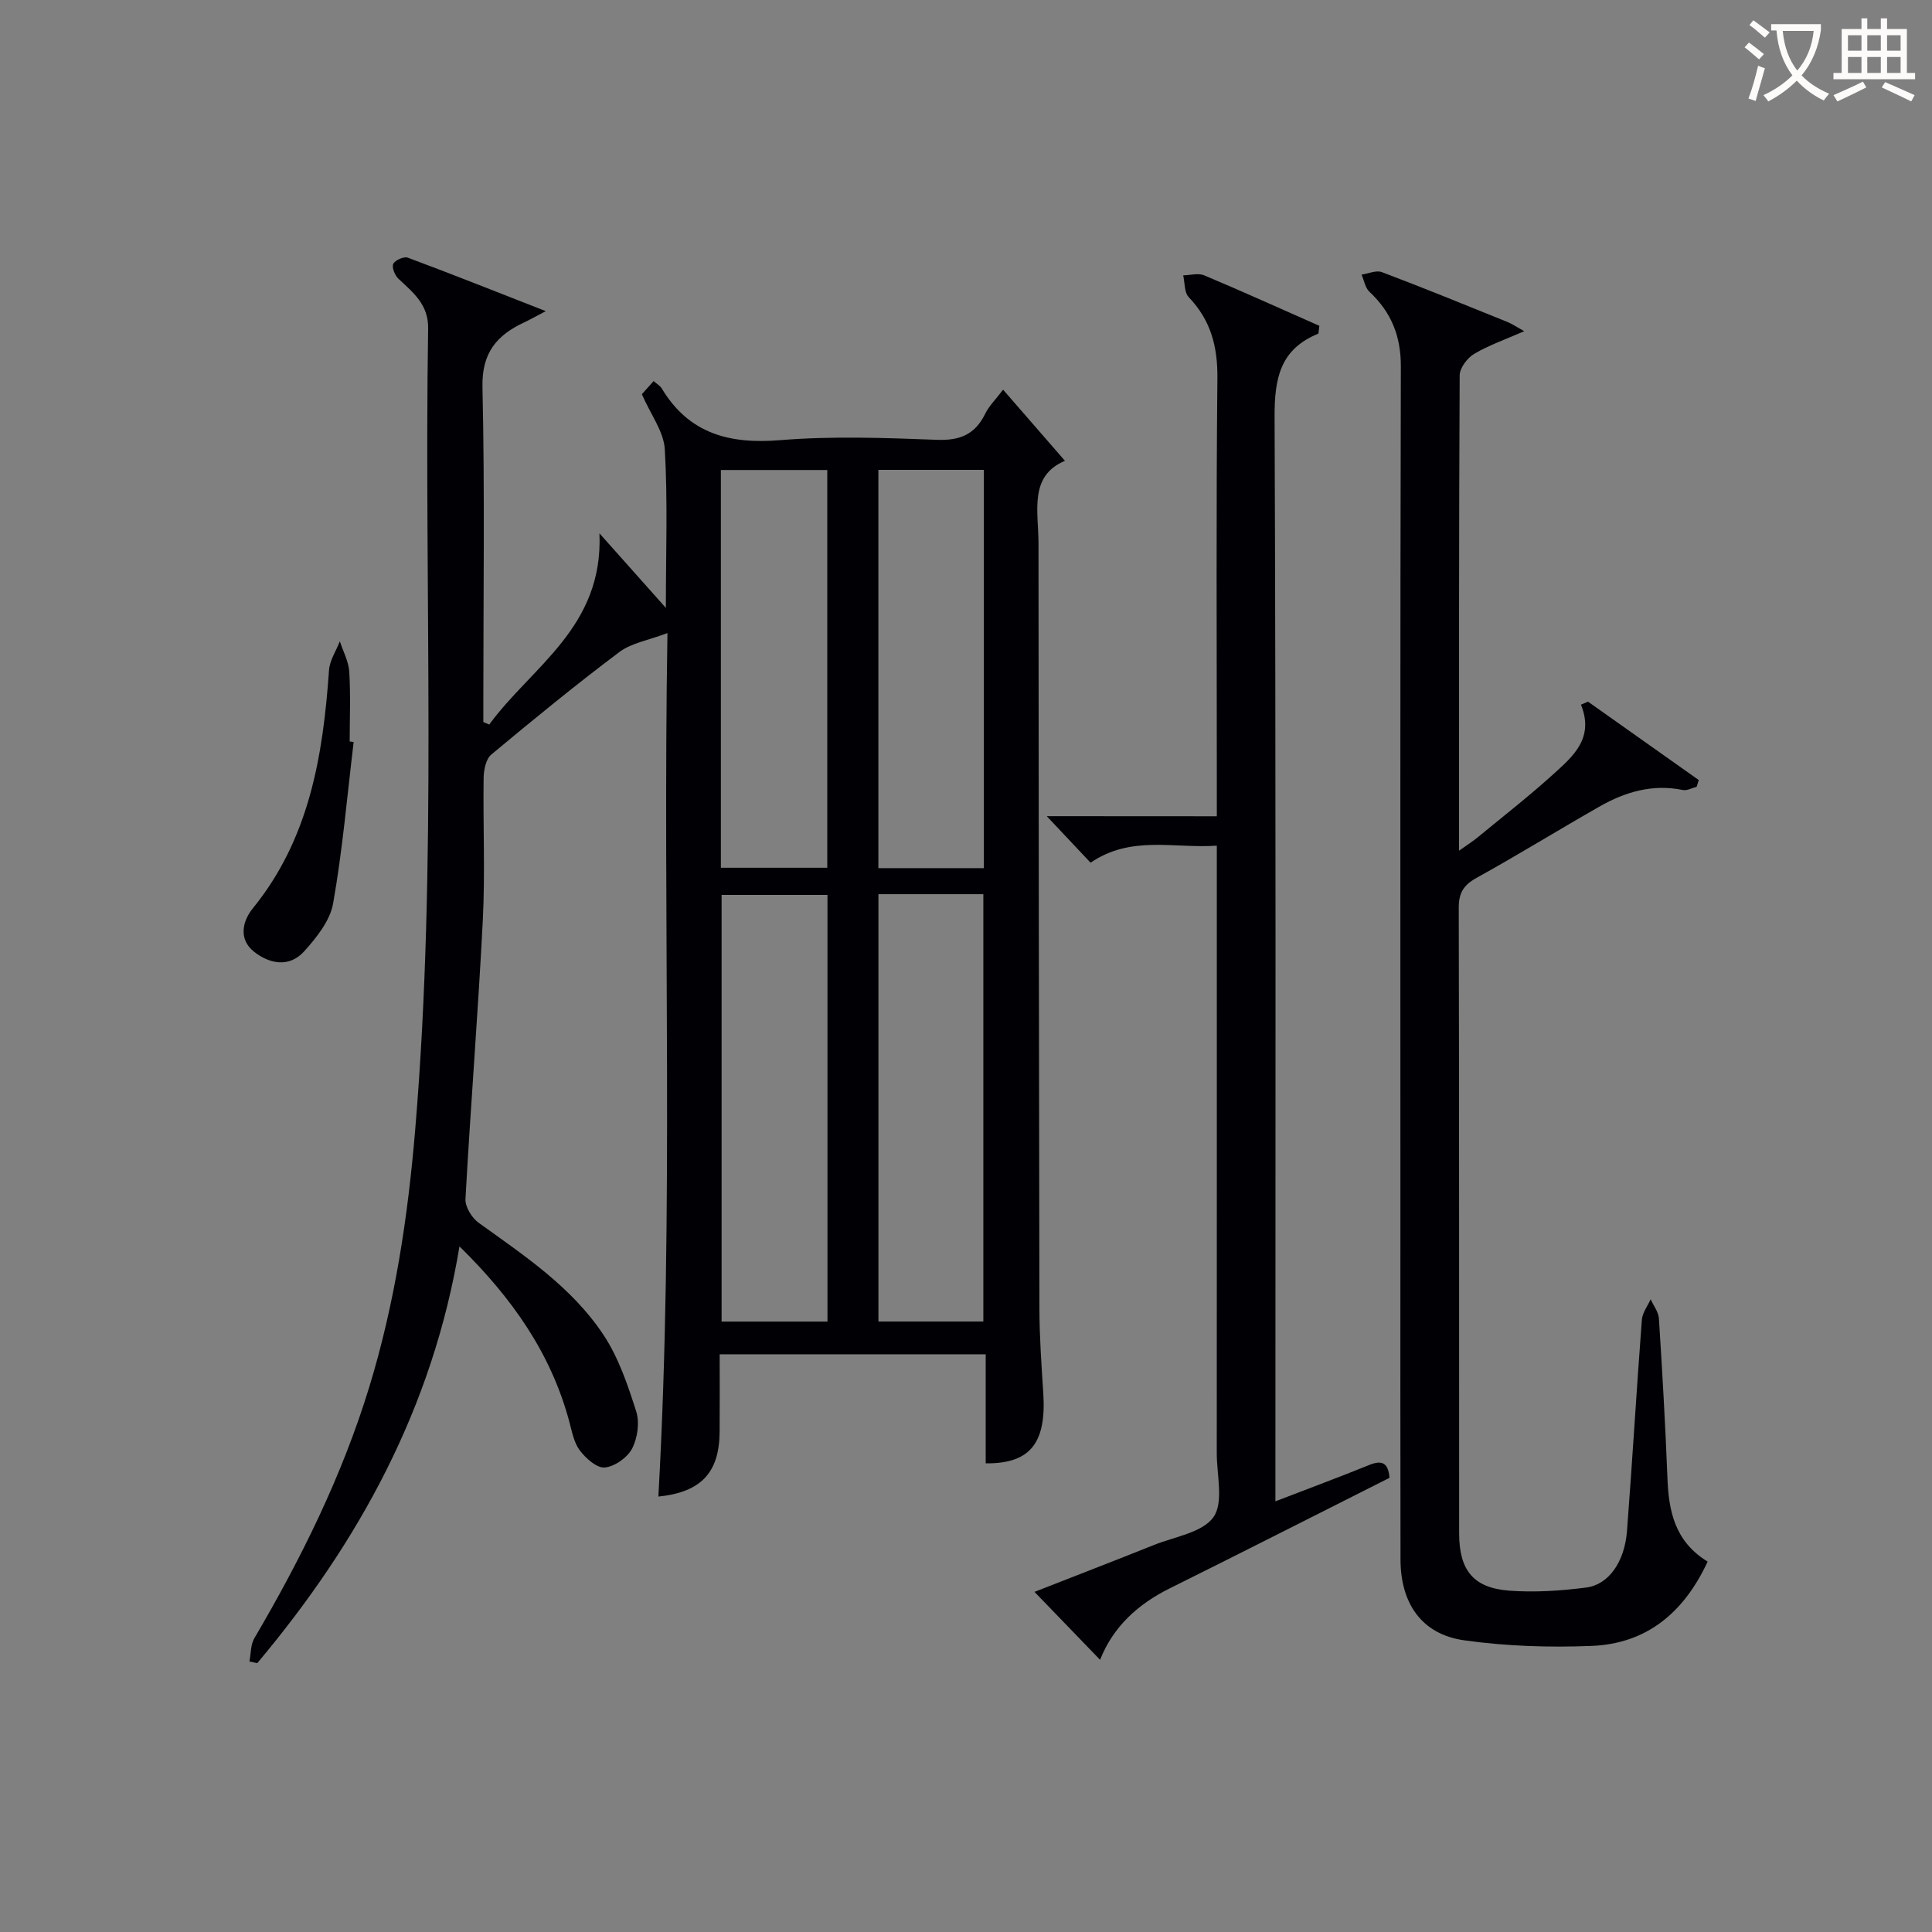
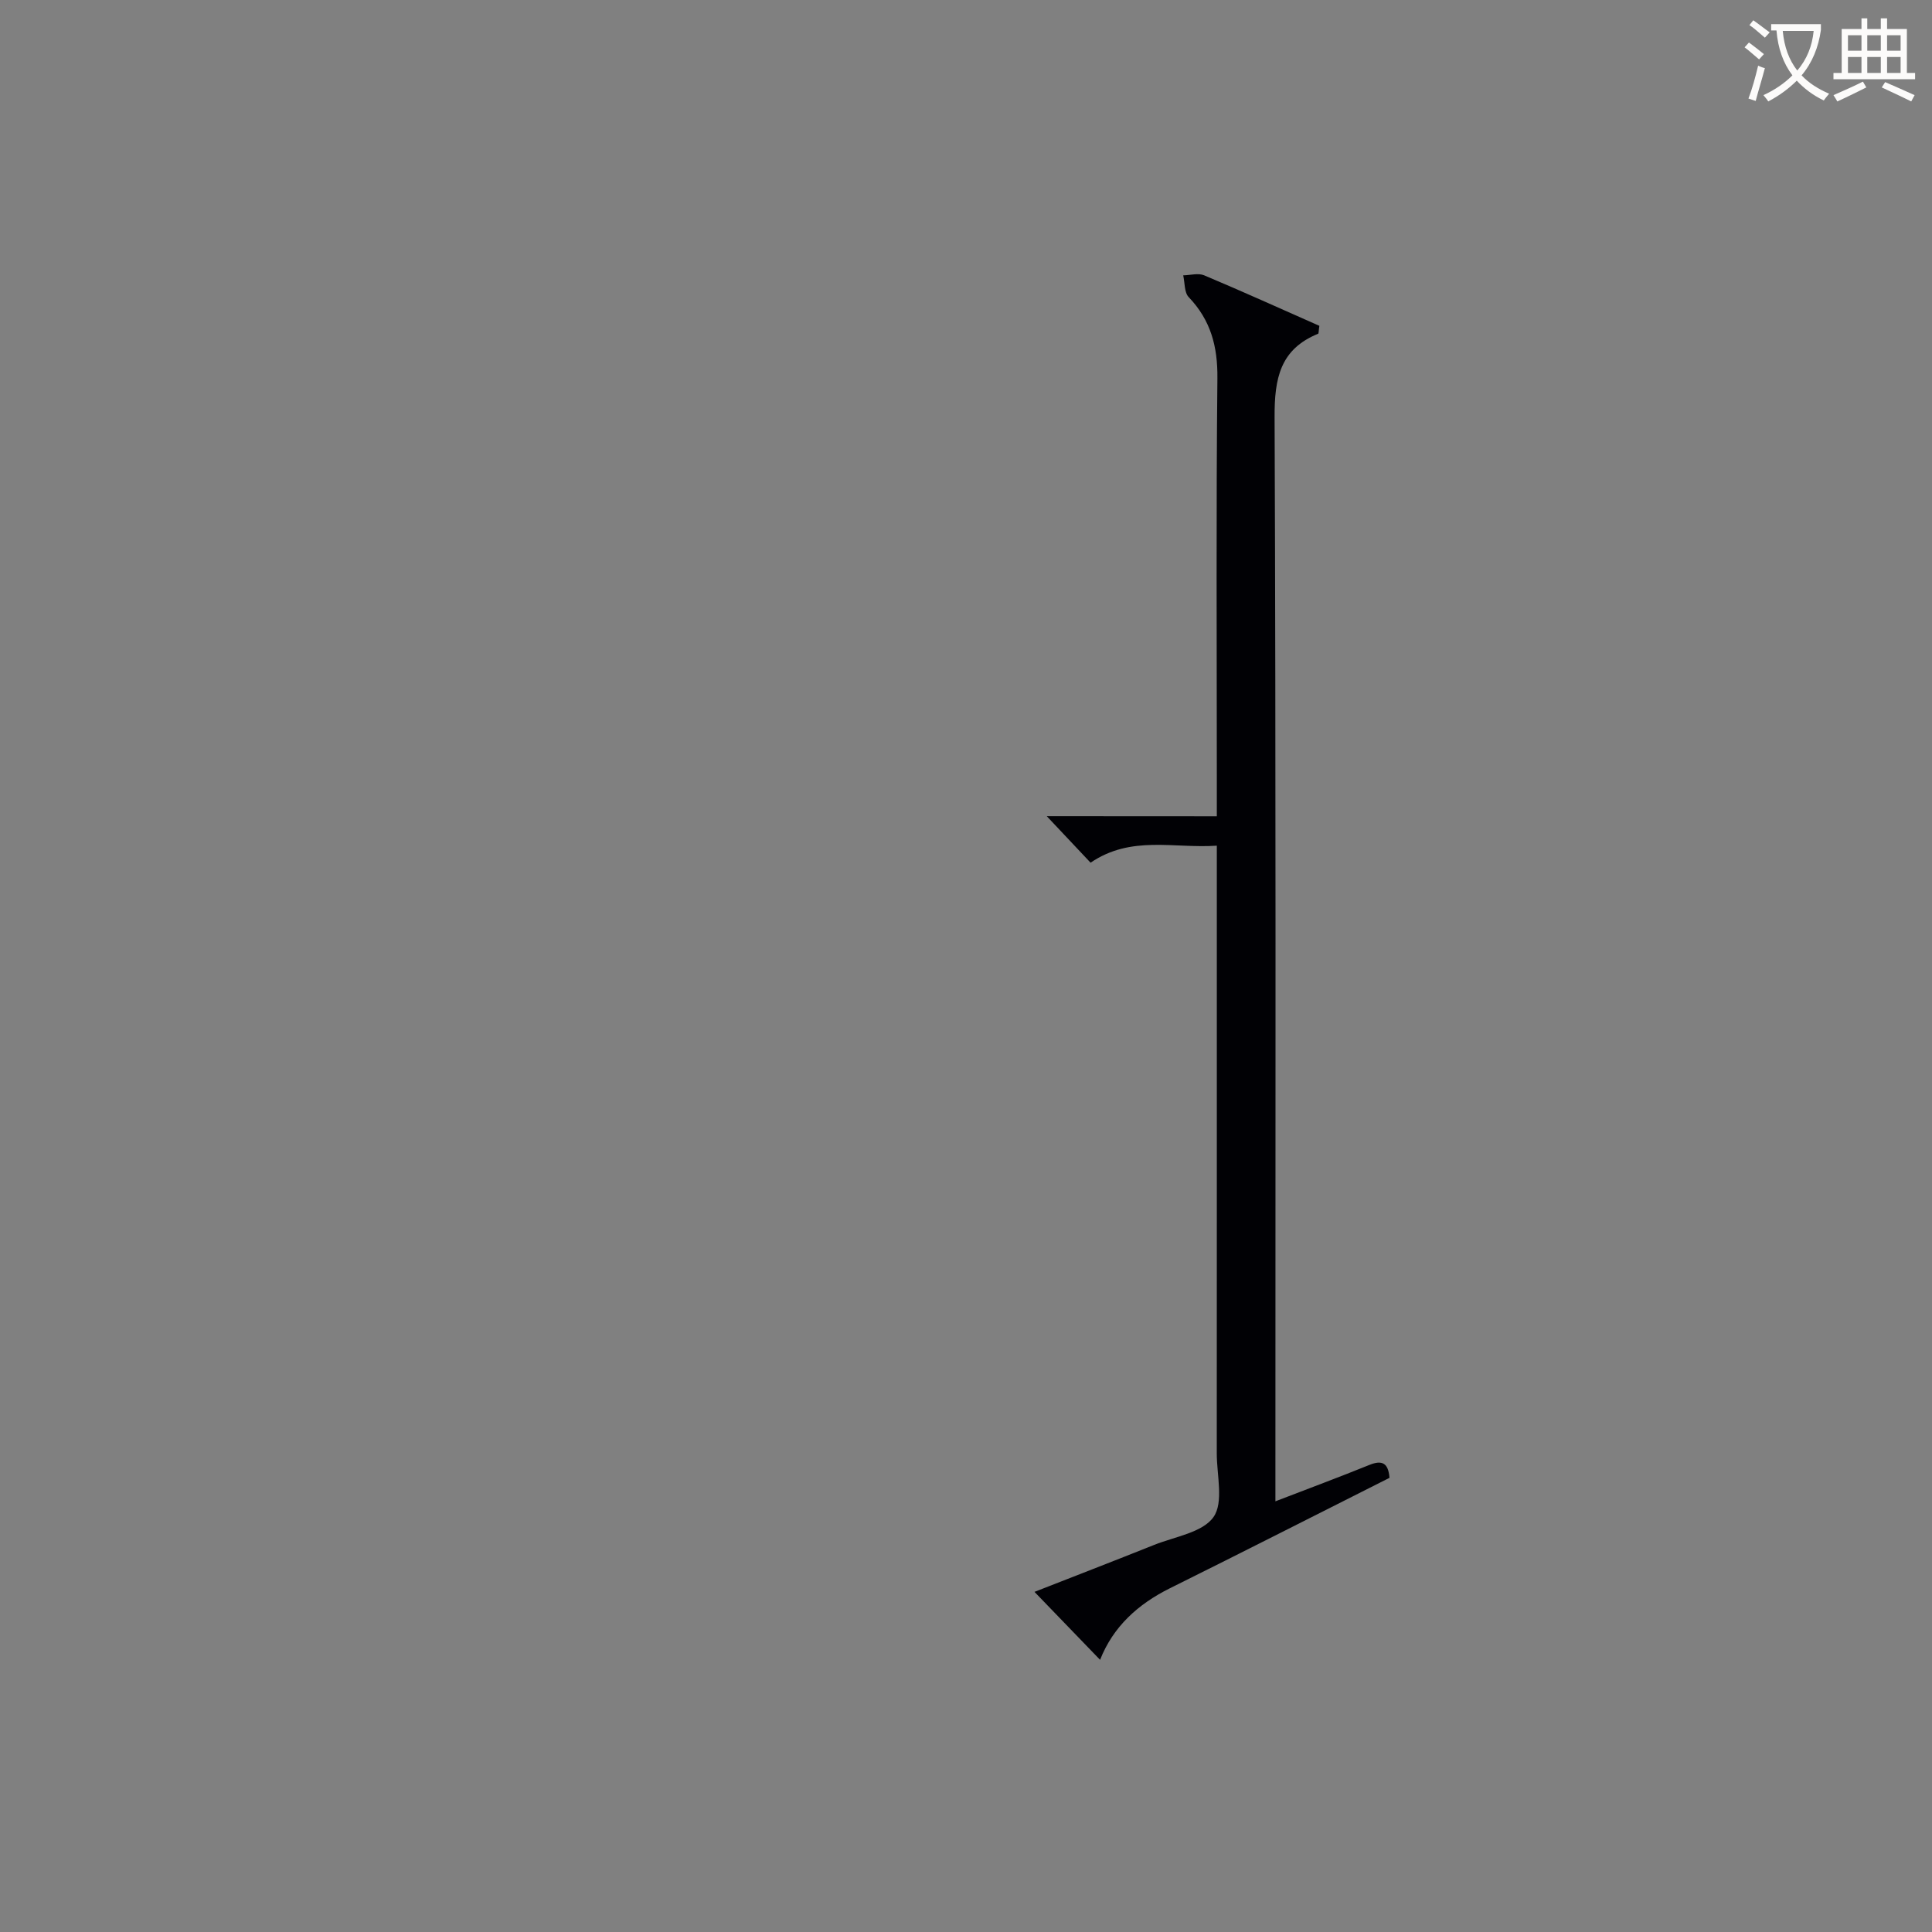
<svg xmlns="http://www.w3.org/2000/svg" enable-background="new 0 0 400 400" viewBox="0 0 400 400">
  <rect x="0" y="0" width="400" height="400" fill="#808080" stroke="none" />
  <g fill="#010105">
-     <path d="m113 64.42c-2.45 1.28-3.42 1.84-4.43 2.31-5.71 2.65-8.84 6.3-8.68 13.41.49 21.49.18 43 .18 64.49v4.86c.41.17.82.35 1.22.52 8.82-12.05 23.65-20.12 22.82-39.59 5.28 5.94 9.19 10.32 13.75 15.44 0-11.64.4-22.26-.22-32.82-.21-3.69-2.93-7.23-4.75-11.42.47-.52 1.42-1.59 2.44-2.72.72.63 1.35.98 1.67 1.51 5.65 9.4 14.02 11.58 24.53 10.72 10.76-.88 21.66-.48 32.48-.07 4.78.18 7.88-1.14 9.96-5.39.78-1.6 2.14-2.92 3.71-4.99 4.38 5.03 8.49 9.77 12.81 14.73-7.52 3.14-5.48 10.49-5.48 17.09.03 52.83.08 105.66.19 158.49.01 5.81.43 11.63.8 17.44.66 10.33-2.68 14.63-11.92 14.54 0-7.41 0-14.83 0-22.58-18.37 0-36.3 0-55.08 0 0 5.23.03 10.65-.01 16.06-.06 8.47-3.86 12.49-12.68 13.4 3.29-59.06.86-118.16 1.88-178.78-3.95 1.5-7.47 2.05-9.98 3.94-9.04 6.8-17.81 13.97-26.5 21.22-1.11.93-1.55 3.17-1.58 4.82-.14 9.83.33 19.69-.17 29.49-.98 19.24-2.53 38.46-3.59 57.7-.09 1.62 1.33 3.93 2.75 4.94 9.48 6.82 19.32 13.34 25.85 23.23 3.12 4.72 5.01 10.36 6.75 15.81.73 2.29.28 5.52-.85 7.69-.98 1.87-3.61 3.73-5.66 3.92-1.64.15-3.93-1.9-5.17-3.54-1.23-1.63-1.63-3.95-2.19-6.02-3.79-14.06-11.76-25.47-22.72-36.22-5.54 33.46-20.87 61.29-41.87 86.29-.54-.12-1.08-.23-1.62-.35.32-1.61.23-3.47 1.02-4.81 9.71-16.53 18.17-33.63 23.79-52.01 5.32-17.39 8.01-35.27 9.52-53.37 4.63-55.21 1.8-110.54 2.67-165.81.08-4.93-3.08-7.4-6.13-10.26-.75-.7-1.43-2.35-1.09-3.09.35-.77 2.2-1.59 2.99-1.3 9.16 3.41 18.22 7.02 28.59 11.08zm58.32 120.86c-7.73 0-14.82 0-21.92 0v88.34h21.92c0-29.56 0-58.82 0-88.34zm10.55-.15v88.48h21.72c0-29.69 0-59.07 0-88.48-7.38 0-14.36 0-21.72 0zm-32.62-87.82v82.35h22.03c0-27.59 0-54.85 0-82.35-7.4 0-14.49 0-22.03 0zm32.61-.03v82.46h21.84c0-27.59 0-54.92 0-82.46-7.4 0-14.49 0-21.84 0z" />
-     <path d="m353.55 323.31c-4.95 10.67-12.72 17.01-24.04 17.46-8.77.35-17.68.06-26.36-1.16-8.76-1.23-13.17-7.57-13.19-16.73-.05-23.67-.02-47.33-.02-71 0-58.67-.06-117.33.09-176 .02-6.33-2-11.26-6.52-15.49-.87-.82-1.09-2.33-1.61-3.53 1.41-.2 3.03-.97 4.2-.52 8.7 3.29 17.32 6.81 25.95 10.3 1.02.41 1.94 1.05 3.52 1.93-3.91 1.72-7.34 2.9-10.38 4.71-1.41.84-2.97 2.91-2.98 4.43-.17 32.49-.13 64.98-.13 98.41 1.66-1.18 2.82-1.9 3.86-2.76 5.27-4.34 10.66-8.54 15.71-13.12 4.04-3.66 8.47-7.42 5.67-14.35.49-.21.97-.41 1.46-.62 7.64 5.41 15.28 10.82 22.93 16.23-.15.47-.29.94-.44 1.4-.96.24-1.99.84-2.87.66-6.25-1.28-11.91.39-17.23 3.42-8.53 4.86-16.88 10.02-25.46 14.77-2.68 1.49-3.7 3.1-3.69 6.19.1 43.17.06 86.33.08 129.5 0 7.66 2.93 11.34 10.42 11.89 5.26.39 10.65.03 15.9-.65 4.66-.6 7.94-5.34 8.43-11.69 1.12-14.58 1.97-29.17 3.08-43.75.11-1.45 1.19-2.83 1.82-4.24.59 1.32 1.62 2.62 1.71 3.98.7 10.95 1.33 21.9 1.76 32.87.24 6.95 1.5 13.3 8.33 17.46z" />
    <path d="m251.93 169c0-3.43 0-6.07 0-8.71 0-27.32-.16-54.64.12-81.96.07-6.58-1.37-12.04-5.94-16.81-.93-.97-.79-2.98-1.14-4.51 1.46-.03 3.11-.52 4.33-.01 8.06 3.39 16.03 7 23.86 10.46-.16 1.05-.12 1.58-.26 1.64-7.89 3.21-9.04 9.28-9.01 17.2.29 72.63.17 145.27.17 217.9v6.63c6.85-2.64 13.19-4.99 19.45-7.53 2.73-1.11 3.93-.32 4.17 2.67-15.13 7.62-30.25 15.31-45.44 22.85-6.67 3.31-11.79 7.99-14.48 14.83-4.46-4.63-8.91-9.24-13.58-14.07 7.89-3.09 16.36-6.36 24.79-9.73 4.28-1.71 10.01-2.55 12.27-5.76 2.14-3.04.68-8.67.68-13.16.02-39.82.01-79.63.01-119.45 0-1.96 0-3.91 0-6.39-8.97.61-17.72-2.21-26.14 3.52-2.76-2.93-5.5-5.84-9.07-9.63 12.38.02 23.45.02 35.21.02z" />
-     <path d="m73.22 153.63c-1.34 11.15-2.3 22.37-4.25 33.41-.63 3.58-3.44 7.09-6.01 9.94-3.04 3.36-7.12 2.64-10.38.05-3.27-2.61-2.35-6.36-.25-8.95 11.73-14.43 14.54-31.58 15.79-49.32.14-2.04 1.47-4 2.24-5.99.68 2.1 1.82 4.17 1.95 6.3.3 4.8.09 9.62.09 14.44.28.04.55.08.82.12z" />
  </g>
  <path d="m362.1 8.8c1.1.8 2.1 1.6 3.1 2.4l-1 1.1c-1.3-1.1-2.3-2-3-2.5zm1.9 4.8c.5.2.9.4 1.4.5-.6 2.3-1.3 4.5-1.9 6.8l-1.5-.5c.8-2.1 1.4-4.3 2-6.8zm-1-9.4c1.3.9 2.4 1.8 3.4 2.5l-1 1.1c-1.4-1.2-2.4-2.1-3.2-2.6zm3.7 2.2v-1.4h10.3v1.2c-.5 3.6-1.8 6.8-4 9.4 1.5 1.6 3.4 2.8 5.7 3.8-.3.4-.7.8-1.1 1.4-2.3-1.1-4.1-2.5-5.6-4.1-1.6 1.6-3.6 3.1-5.9 4.3-.3-.5-.7-.9-1-1.3 2.4-1.1 4.4-2.5 6-4.1-1.9-2.5-3-5.6-3.3-9.3h-1.1zm8.8 0h-6.4c.3 3.3 1.3 6 3 8.2 2-2.3 3.1-5.1 3.4-8.2z" fill="#fcfbfa" />
  <path d="m385.3 3.8h1.3v2.2h2.8v-2.2h1.3v2.2h4.1v9.1h1.7v1.3h-16.9v-1.3h1.7v-9.1h4.1v-2.2zm.4 13.1.7 1.2c-1.8.9-3.8 1.9-6 2.9-.2-.4-.5-.8-.8-1.3 2.3-1 4.3-1.9 6.1-2.8zm-3.1-6.4h2.8v-3.2h-2.8zm0 4.6h2.8v-3.3h-2.8zm4-4.6h2.8v-3.2h-2.8zm0 4.6h2.8v-3.3h-2.8zm3.7 1.9c2.1.9 4.1 1.8 6.1 2.7l-.7 1.3c-2.2-1.1-4.2-2-6.1-2.9zm3.2-9.7h-2.8v3.2h2.8zm-2.8 7.8h2.8v-3.3h-2.8z" fill="#fcfbfa" />
</svg>